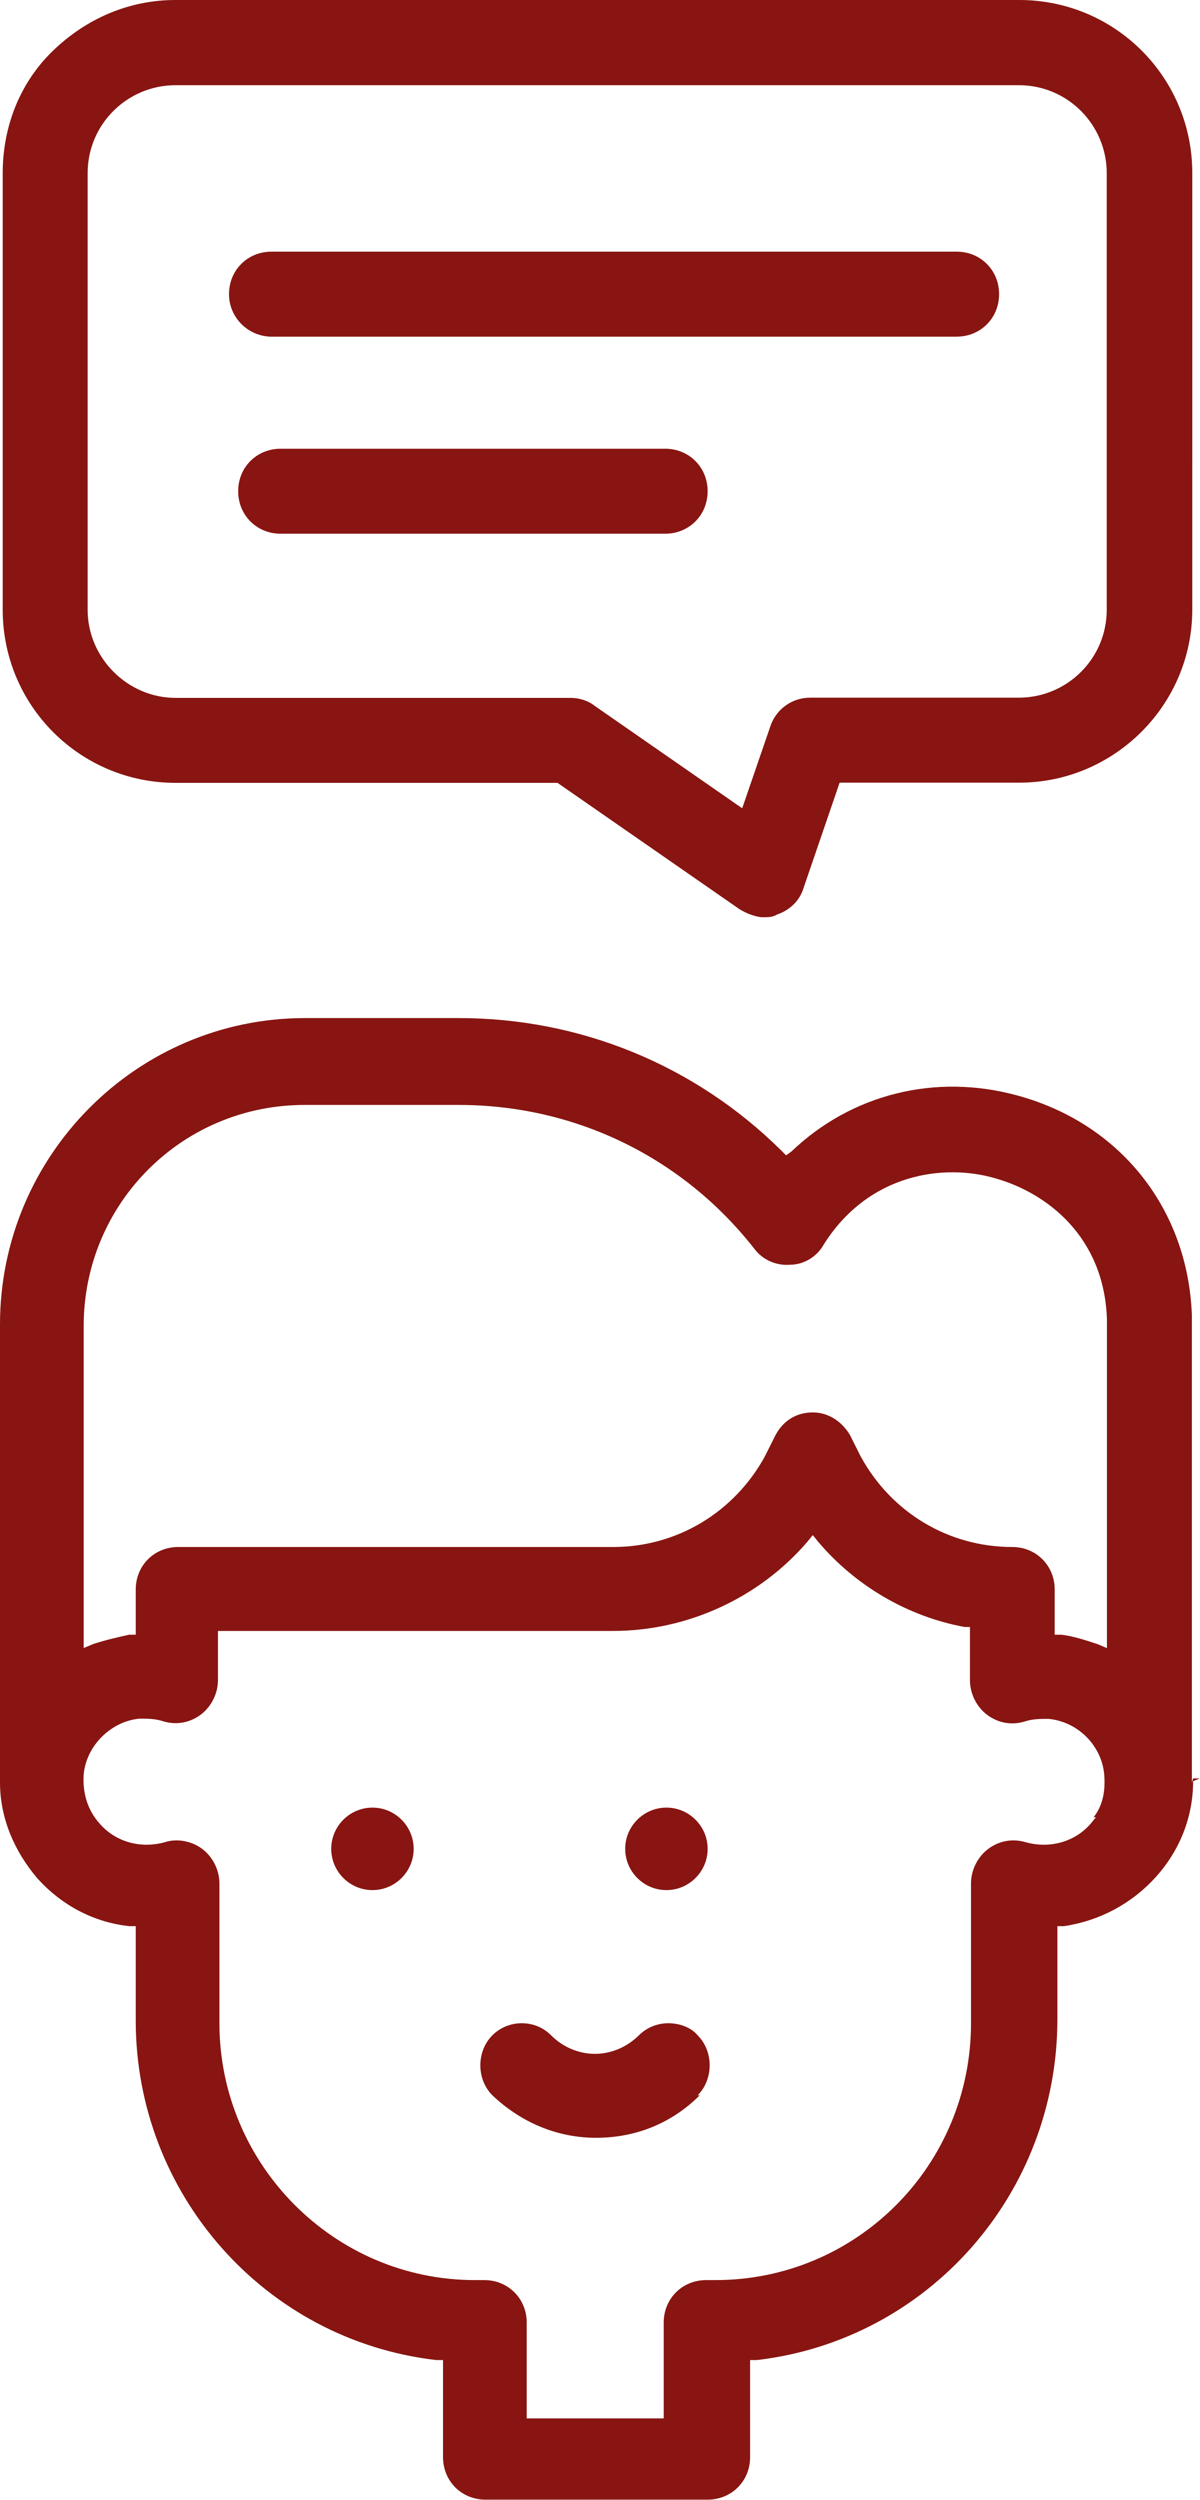
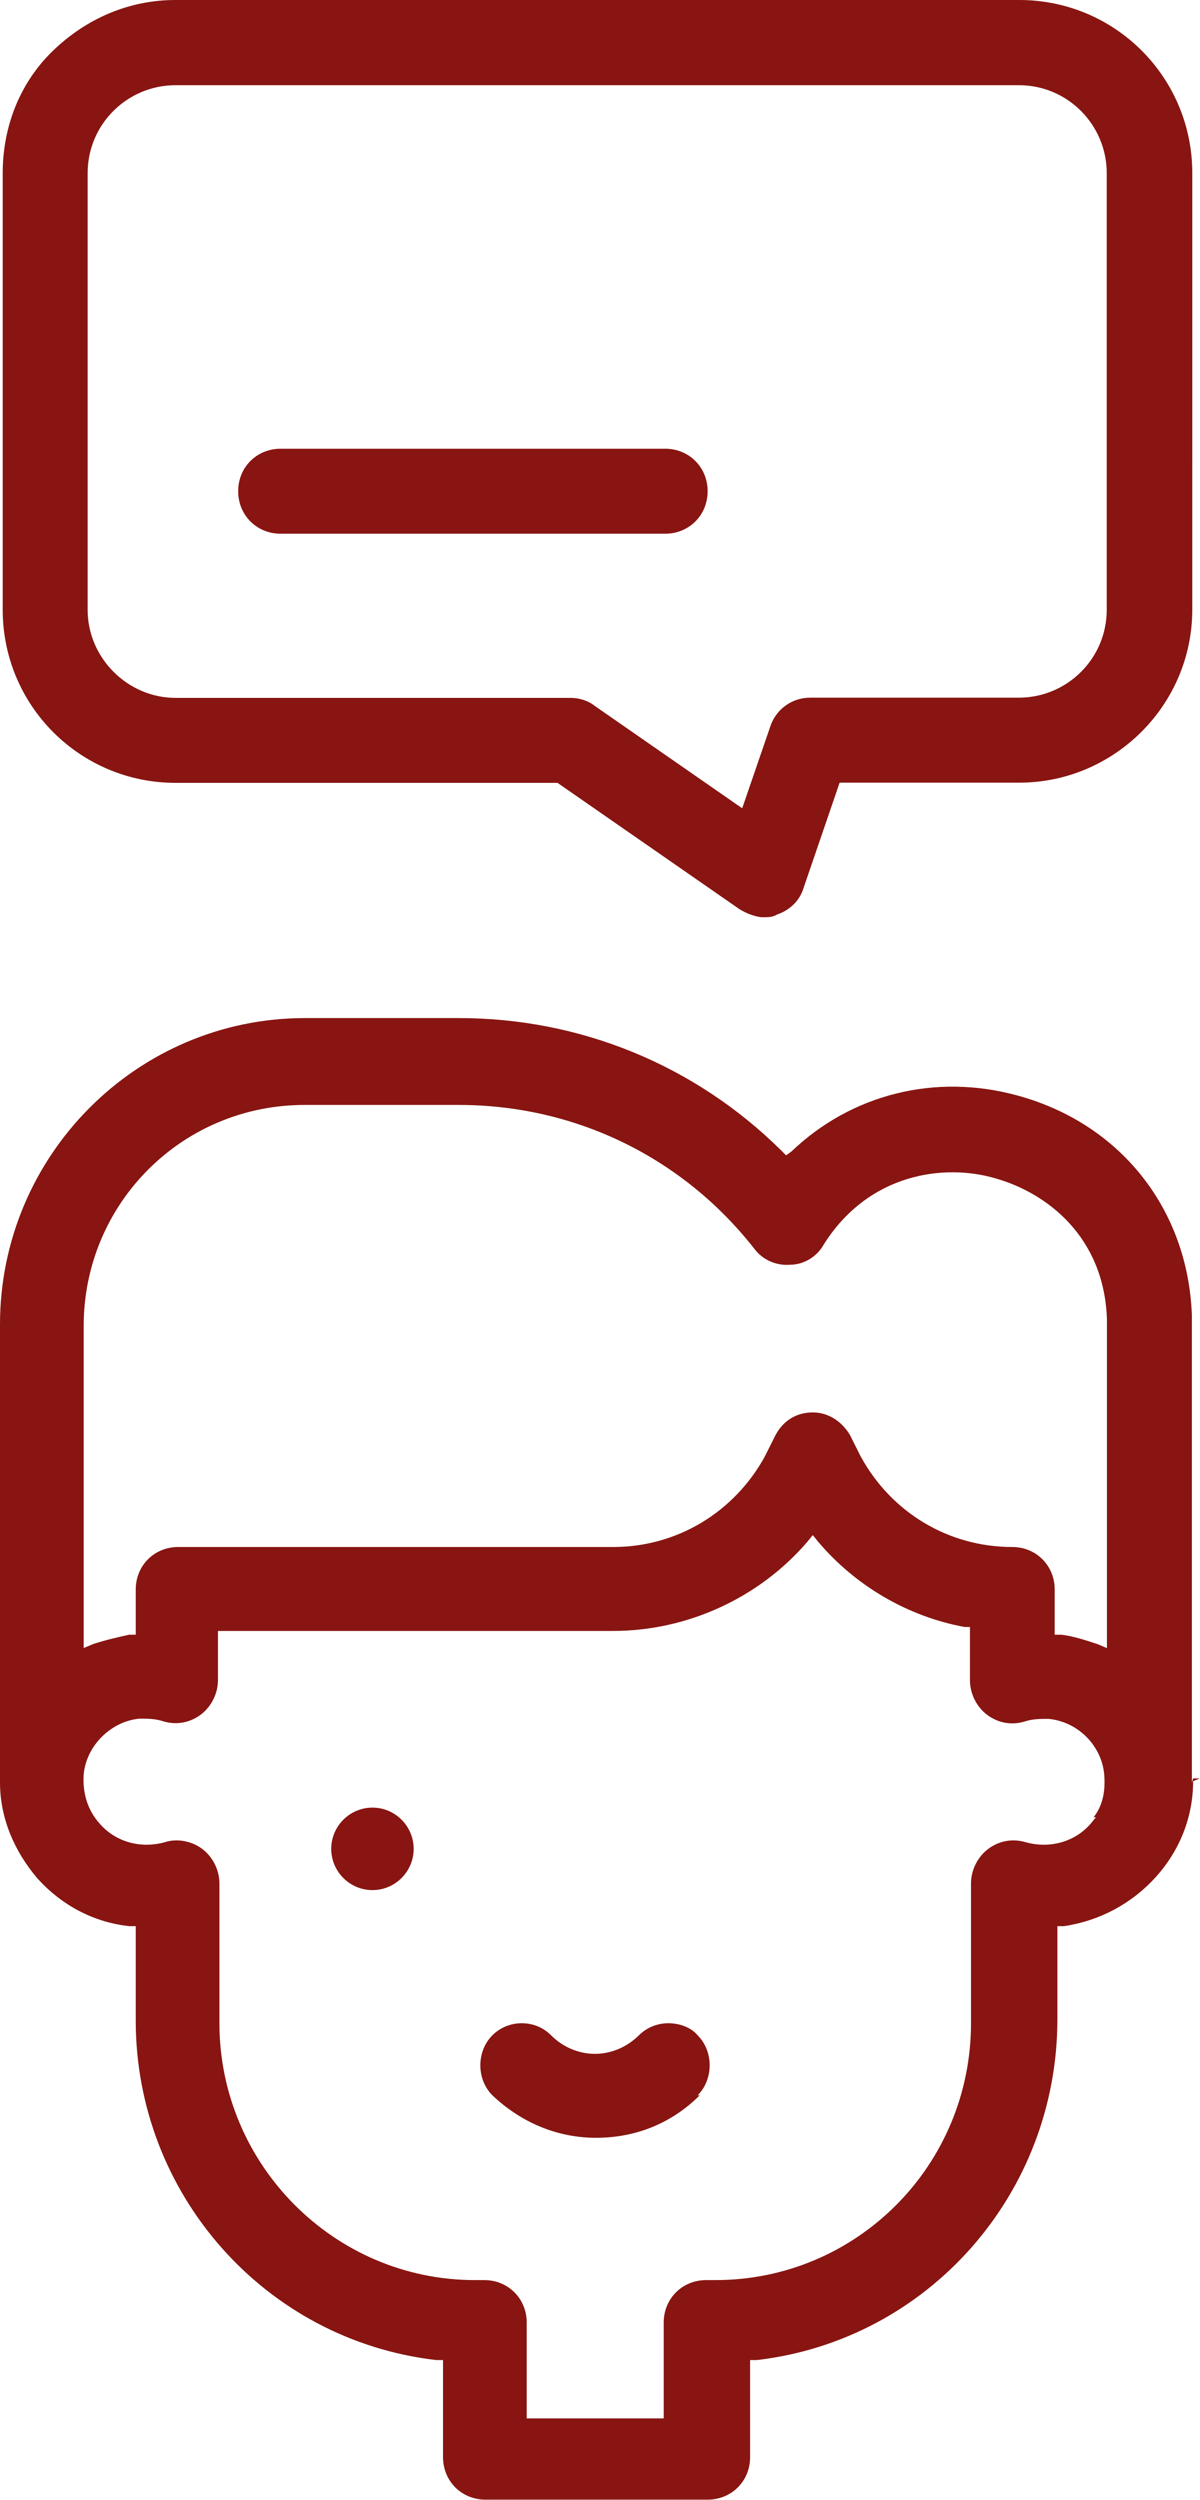
<svg xmlns="http://www.w3.org/2000/svg" version="1.1" viewBox="0 0 576.4 1200">
  <defs>
    <style>
      .cls-1 {
        fill: #881511;
      }
    </style>
  </defs>
  <g>
    <g id="Warstwa_1">
      <g id="Warstwa_1-2" data-name="Warstwa_1">
        <g>
-           <path class="cls-1" d="M489.5,0H84.3c-22.4,0-42.8,8.9-58.8,24.3C9.6,39.6,1.3,60.7,1.3,83.1v209.6c0,46,37.1,83.1,83.1,83.1h183.4l87.5,60.7c3.2,1.9,6.4,3.2,10.2,3.8h1.3c1.9,0,4.5,0,6.4-1.3,5.8-1.9,10.9-6.4,12.8-12.8l17.3-50.5h86.3c45.4,0,83.1-37.1,83.1-83.1V83.1c0-46-37.1-83.1-83.1-83.1ZM531.6,292.7c0,23.6-19.2,42.2-42.2,42.2h-100.3c-8.9,0-16.6,5.8-19.2,14.1l-13.4,39-70.9-49.2c-3.2-2.6-7.7-3.8-11.5-3.8H84.3c-23,0-42.2-19.2-42.2-42.2V83.1c0-23.6,19.2-42.2,42.2-42.2h405.1c23.6,0,42.2,19.2,42.2,42.2v209.6Z" />
+           <path class="cls-1" d="M489.5,0H84.3c-22.4,0-42.8,8.9-58.8,24.3C9.6,39.6,1.3,60.7,1.3,83.1v209.6c0,46,37.1,83.1,83.1,83.1h183.4l87.5,60.7c3.2,1.9,6.4,3.2,10.2,3.8h1.3c1.9,0,4.5,0,6.4-1.3,5.8-1.9,10.9-6.4,12.8-12.8l17.3-50.5h86.3c45.4,0,83.1-37.1,83.1-83.1V83.1c0-46-37.1-83.1-83.1-83.1ZM531.6,292.7c0,23.6-19.2,42.2-42.2,42.2h-100.3c-8.9,0-16.6,5.8-19.2,14.1l-13.4,39-70.9-49.2c-3.2-2.6-7.7-3.8-11.5-3.8H84.3c-23,0-42.2-19.2-42.2-42.2V83.1c0-23.6,19.2-42.2,42.2-42.2h405.1c23.6,0,42.2,19.2,42.2,42.2v209.6" />
          <path class="cls-1" d="M339.9,235.8c0,11.5-8.9,20.4-20.4,20.4h-184.7c-11.5,0-20.4-8.9-20.4-20.4s8.9-20.4,20.4-20.4h184.7c11.5,0,20.4,8.9,20.4,20.4Z" />
-           <path class="cls-1" d="M479.9,141.2c0,11.5-8.9,20.4-20.4,20.4H130.4c-10.9,0-20.4-8.9-20.4-20.4s8.9-20.4,20.4-20.4h329.1c11.5,0,20.4,8.9,20.4,20.4Z" />
          <path class="cls-1" d="M572.5,855.6v-224.3c-1.9-51.1-34.5-92-83.7-105.4-39.6-10.9-79.9-.6-108.6,26.8l-2.6,1.9-2.6-2.6c-41.5-40.9-96.5-63.3-154.6-63.3h-74.1C65.8,488.8,0,554.6,0,635.8v219.8c0,17.3,7,33.2,17.9,46,11.5,12.8,26.8,21.1,44.1,23h3.2v45.4c0,83.1,62,153.4,144.4,162.9h3.2v46.6c0,11.5,8.9,20.4,20.4,20.4h106.7c11.5,0,20.4-8.9,20.4-20.4v-46.6h3.2c82.4-9.6,144.4-79.9,144.4-163.6v-44.7h3.2c17.3-2.6,32.6-10.9,44.1-23.6,11.5-12.8,17.9-28.8,17.9-46l3.2-1.3h-3.2l-.6,1.9ZM526.5,872.2l-2.6,3.2c-7.7,8.9-19.8,12.1-31.3,8.9-6.4-1.9-12.8-.6-17.9,3.2s-8.3,10.2-8.3,16.6v67.1c0,68.4-55,123.3-122.7,123.3h-4.5c-11.5,0-20.4,8.9-20.4,20.4v46h-65.8v-46c0-11.5-8.9-20.4-20.4-20.4h-4.5c-67.7,0-122.7-55.6-122.7-123.3v-67.1c0-6.4-3.2-12.8-8.3-16.6-5.1-3.8-12.1-5.1-17.9-3.2-11.5,3.2-23.6,0-31.3-8.9-5.8-6.4-8.3-14.7-7.7-23.6,1.3-14.1,13.4-25.6,26.8-26.8,3.8,0,7.7,0,11.5,1.3,6.4,1.9,12.8.6,17.9-3.2,5.1-3.8,8.3-10.2,8.3-16.6v-23.6h189.8c35.8,0,70.3-16,93.3-42.8l2.6-3.2,2.6,3.2c17.9,21.1,42.8,35.8,70.3,40.9h2.6v25.6c0,6.4,3.2,12.8,8.3,16.6,5.1,3.8,11.5,5.1,17.9,3.2,3.8-1.3,7.7-1.3,11.5-1.3,14.1,1.3,25.6,12.8,26.8,26.8.6,7.7-.6,14.7-5.1,20.4h1.3ZM531.6,791.1l-4.5-1.9c-5.8-1.9-11.5-3.8-17.3-4.5h-3.2v-21.7c0-11.5-8.9-20.4-20.4-20.4-30.7,0-58.1-16.6-72.8-43.5l-5.1-10.2c-3.8-6.4-10.2-10.9-17.9-10.9s-14.1,3.8-17.9,10.9l-5.1,10.2c-14.7,26.8-42.2,43.5-72.8,43.5H85.6c-11.5,0-20.4,8.9-20.4,20.4v21.7h-3.2c-5.8,1.3-11.5,2.6-17.3,4.5l-4.5,1.9v-154.6c0-58.8,47.3-106.1,106.1-106.1h74.1c55.6,0,107.3,24.9,141.9,69,3.8,5.1,10.2,8.3,17.3,7.7,6.4,0,12.8-3.8,16-9.6,21.7-34.5,58.1-39,82.4-31.9,24.9,7,52.4,28.1,53.7,67.7v158.5-.6Z" />
          <path class="cls-1" d="M336.1,1005.8c-13.4,13.4-30.7,20.4-49.8,20.4s-36.4-7.7-49.8-20.4c-7.7-7.7-7.7-21.1,0-28.8,3.8-3.8,8.9-5.8,14.1-5.8s10.2,1.9,14.1,5.8c5.8,5.8,13.4,8.9,21.1,8.9s15.3-3.2,21.1-8.9c3.8-3.8,8.9-5.8,14.1-5.8s10.9,1.9,14.1,5.8c7.7,7.7,7.7,21.1,0,28.8h1.3Z" />
          <path class="cls-1" d="M198.7,887.5c0,10.9-8.9,19.8-19.8,19.8s-19.8-8.9-19.8-19.8,8.9-19.8,19.8-19.8,19.8,8.9,19.8,19.8Z" />
-           <path class="cls-1" d="M339.9,887.5c0,10.9-8.9,19.8-19.8,19.8s-19.8-8.9-19.8-19.8,8.9-19.8,19.8-19.8,19.8,8.9,19.8,19.8Z" />
        </g>
      </g>
    </g>
  </g>
</svg>